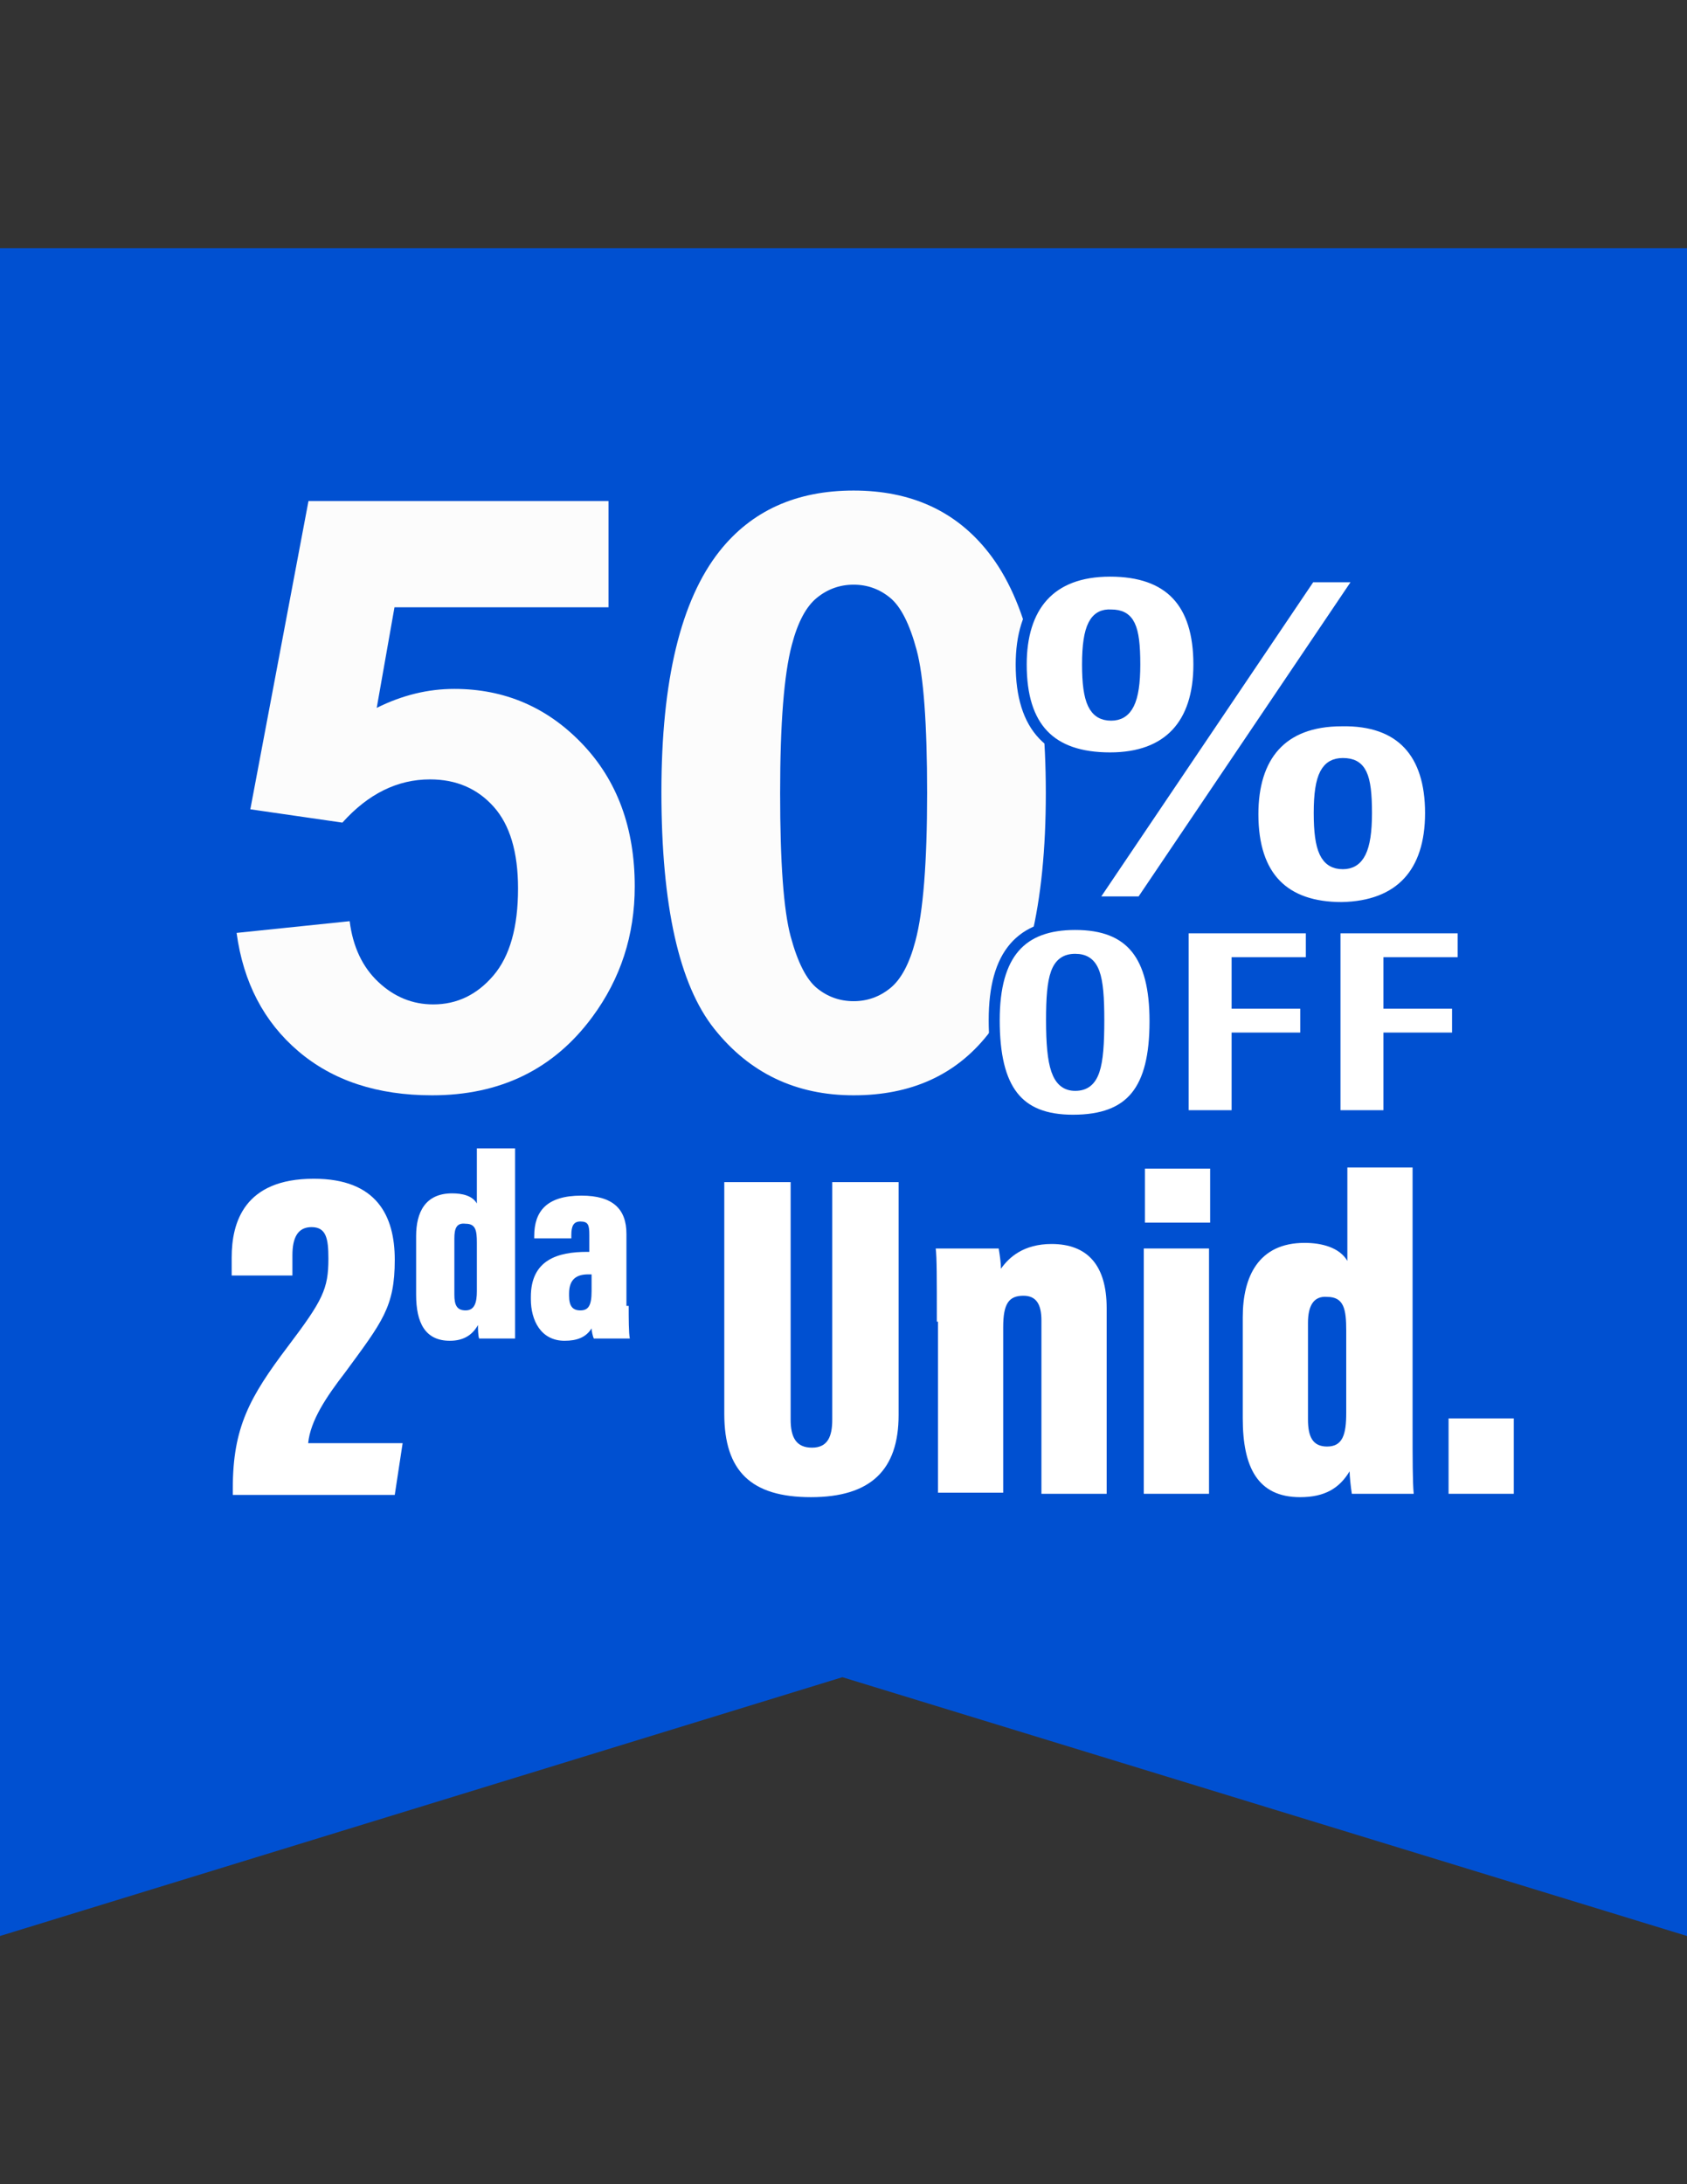
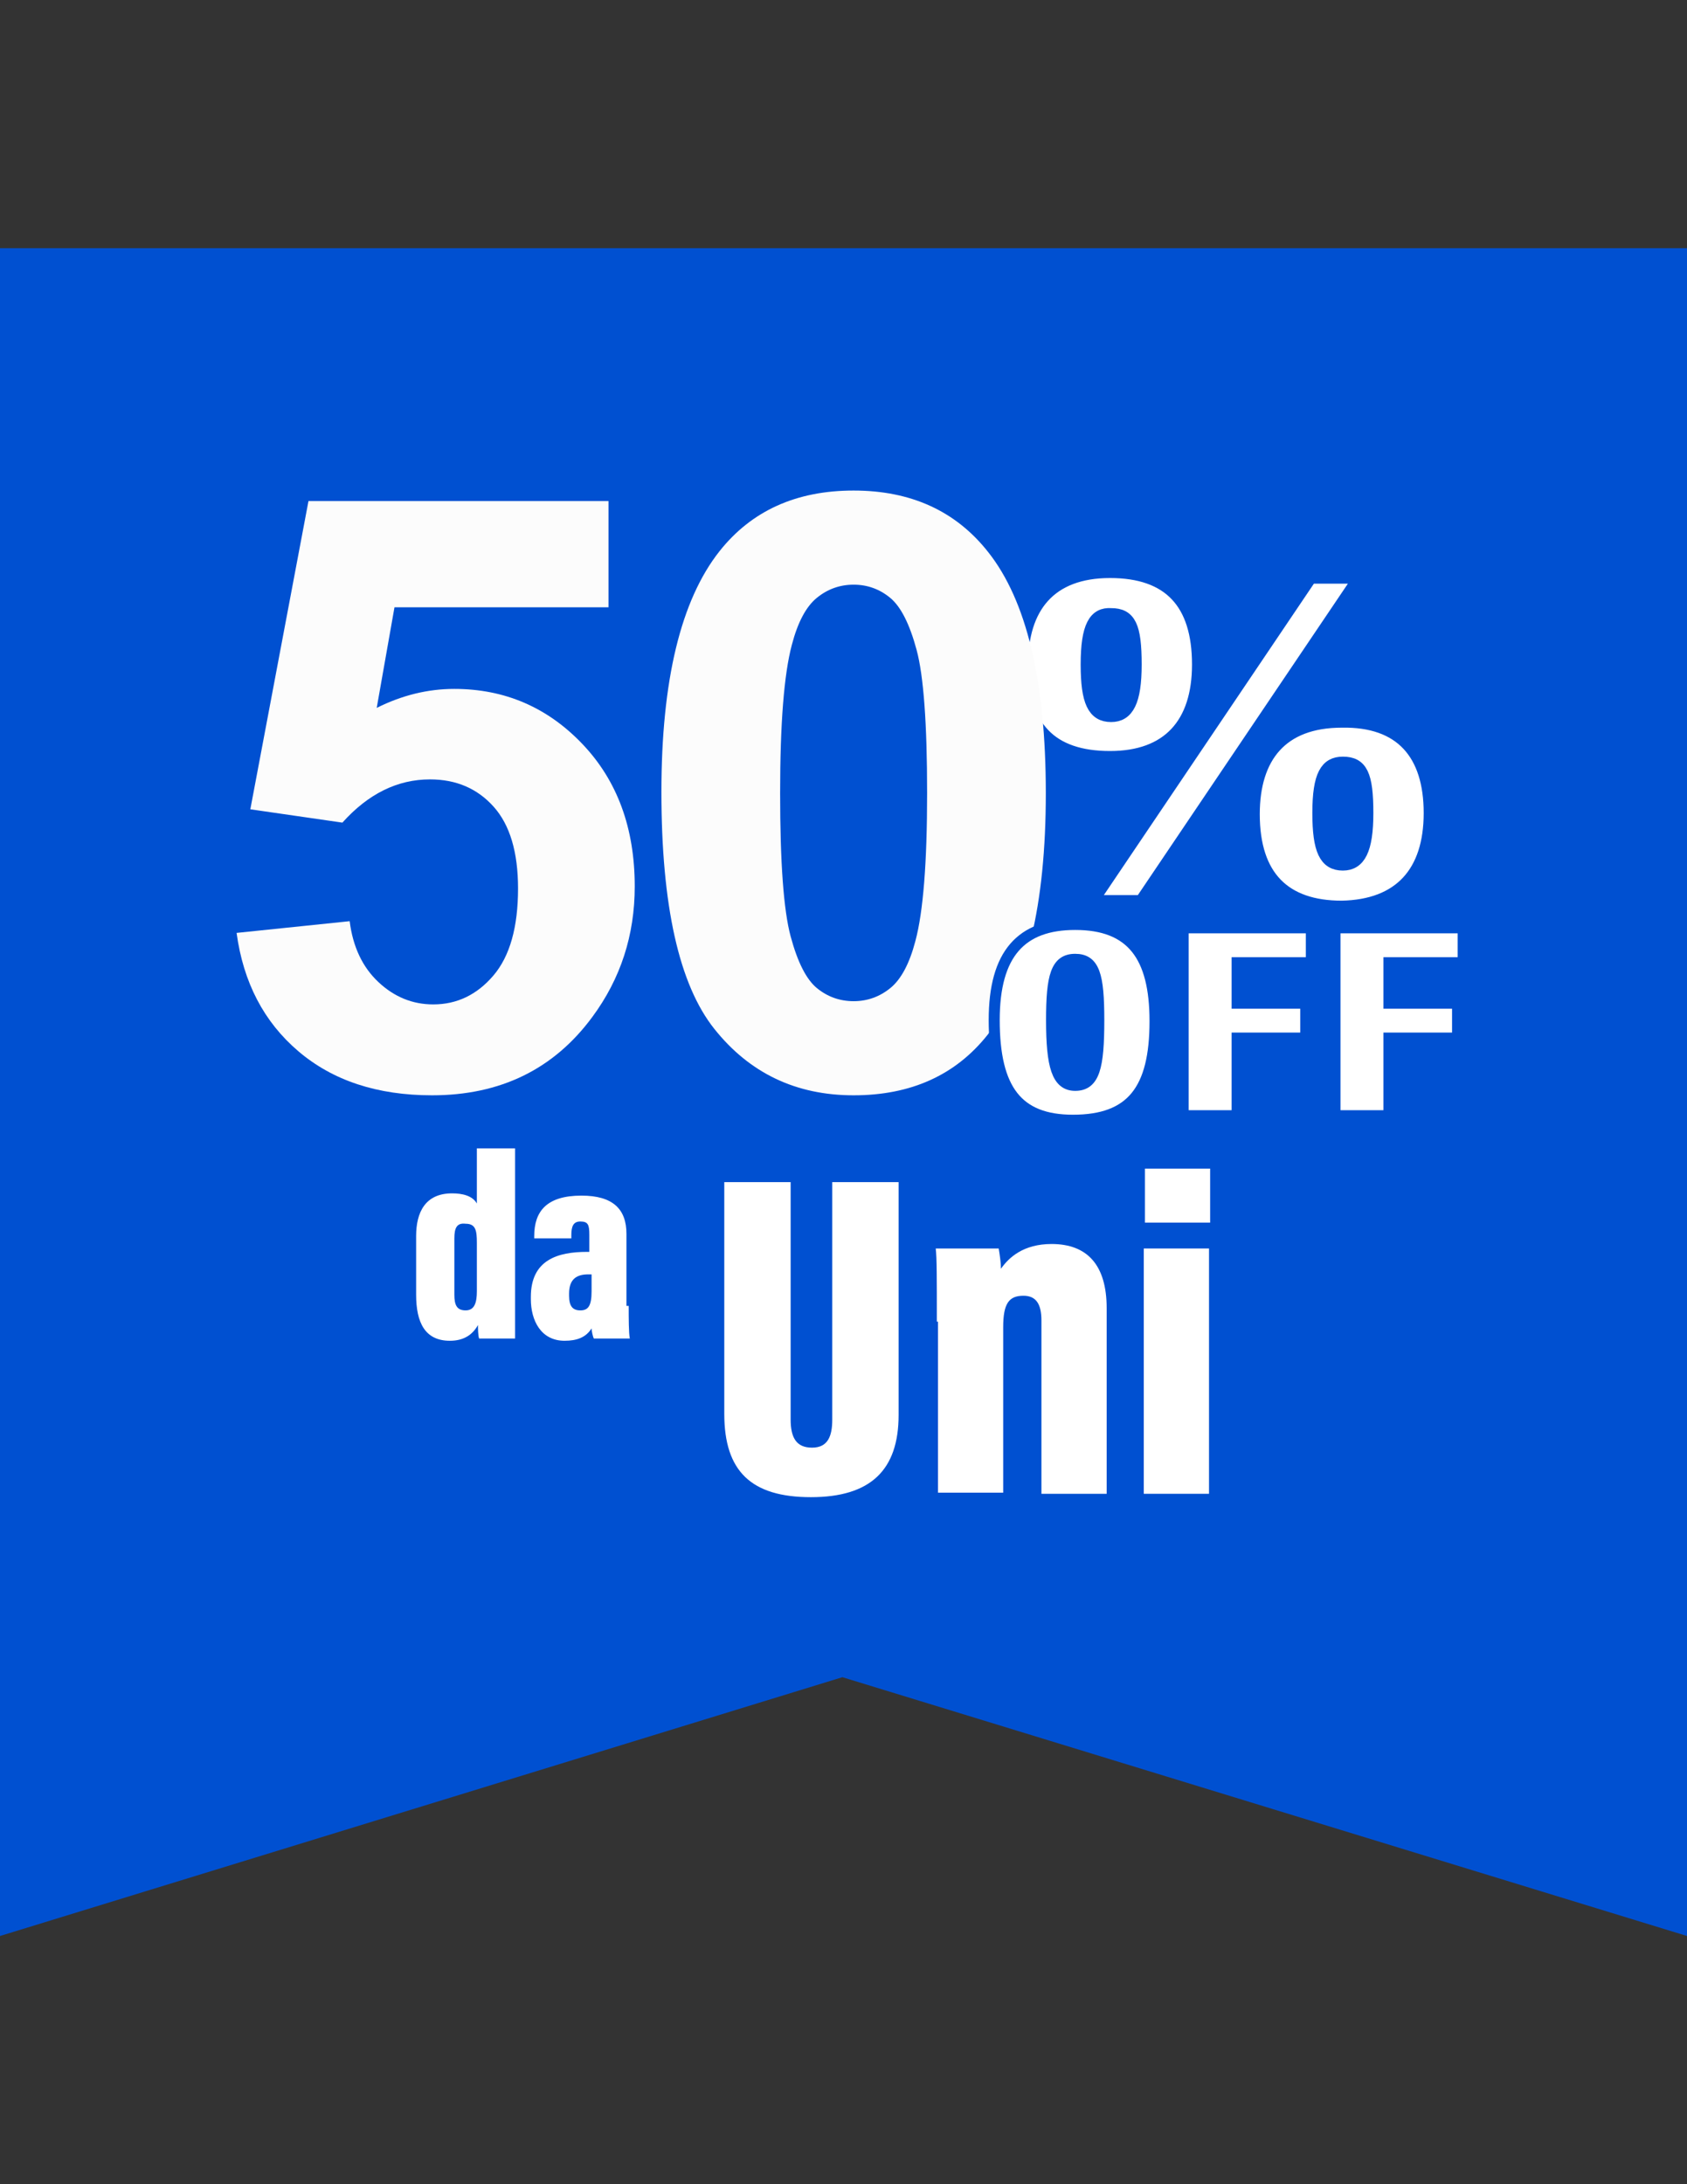
<svg xmlns="http://www.w3.org/2000/svg" version="1.1" id="Capa_1" x="0px" y="0px" width="612px" height="792px" viewBox="0 0 612 792" enable-background="new 0 0 612 792" xml:space="preserve">
  <rect x="0" y="0" width="612" height="792" fill="#333333" stroke="none" />
  <polygon fill="#0050D1" points="612,702 305.592,608.16 0,702 0,90 612,90 " />
  <g>
    <g>
-       <path fill="#FFFFFF" d="M84.456,541.656v-2.04c0-22.032,6.12-33.048,19.992-51.408c12.648-16.728,14.688-20.808,14.688-31.824    c0-7.344-0.816-11.424-6.12-11.424c-4.896,0-6.936,3.672-6.936,10.2v7.344H84.048v-6.528c0-12.646,4.488-28.56,29.784-28.56    c22.848,0,29.376,13.464,29.376,29.376c0,17.136-4.488,22.44-17.952,40.8c-6.936,8.978-12.648,17.544-13.464,25.704h34.272    l-2.856,18.77H84.456V541.656z" />
      <path fill="#FFFFFF" d="M186.864,416.4v54.264c0,7.344,0,11.832,0,14.688h-13.056c-0.408-1.224-0.408-3.672-0.408-4.896    c-2.04,3.672-5.304,5.712-10.2,5.712c-8.976,0-12.24-6.528-12.24-16.728v-21.218c0-8.566,3.264-15.504,13.056-15.504    c3.672,0,7.344,0.816,8.976,3.672V416.4H186.864z M164.832,449.04v20.4c0,3.672,0.816,5.712,4.08,5.712    c3.264,0,4.08-2.856,4.08-6.938v-17.544c0-4.488-0.408-6.936-4.08-6.936C165.648,443.328,164.832,445.368,164.832,449.04z" />
      <path fill="#FFFFFF" d="M228.072,473.52c0,4.488,0,9.793,0.408,11.832h-13.056c-0.408-0.814-0.816-2.854-0.816-3.672    c-2.04,3.266-5.304,4.488-9.792,4.488c-8.568,0-12.24-7.344-12.24-15.096v-0.816c0-13.464,9.792-16.32,20.4-16.32    c0.408,0,0.408,0,0.816,0v-6.118c0-3.674-0.408-4.896-3.264-4.896c-2.448,0-3.264,1.632-3.264,4.896v1.224H193.8v-0.816    c0-8.976,4.488-14.688,17.136-14.688c11.424,0,16.32,4.896,16.32,13.872v26.11H228.072z M214.608,462.096    c-0.408,0-1.224,0-1.224,0c-4.08,0-6.936,1.632-6.936,6.938v0.814c0,3.672,1.224,5.306,4.08,5.306s4.08-1.634,4.08-6.938V462.096z    " />
      <path fill="#FFFFFF" d="M286.824,428.64v86.089c0,6.527,2.04,10.199,7.752,10.199s7.344-4.08,7.344-10.199V428.64h24.072v84.456    c0,19.992-10.2,29.784-31.824,29.784s-31.416-9.384-31.416-30.192V428.64H286.824z" />
      <path fill="#FFFFFF" d="M339.864,479.232c0-15.912,0-23.258-0.408-26.521h22.848c0.408,2.448,0.816,5.304,0.816,7.344    c2.854-4.08,8.16-8.976,18.36-8.976c13.056,0,19.99,7.752,19.99,23.256v67.32h-23.664v-62.832c0-6.12-2.04-8.978-6.526-8.978    c-5.306,0-7.346,2.856-7.346,11.425v59.977h-23.663V479.23h-0.407V479.232z" />
      <path fill="#FFFFFF" d="M414.936,452.712H438.6v88.944h-23.664V452.712z M415.344,423.744h23.664v19.584h-23.664V423.744z" />
-       <path fill="#FFFFFF" d="M512.448,423.744v93.022c0,12.648,0,20.4,0.407,24.89h-22.439c-0.408-2.448-0.816-6.528-0.816-8.16    c-3.672,6.12-8.976,9.384-17.95,9.384c-15.506,0-20.81-11.016-20.81-28.56V477.6c0-14.688,5.712-26.928,22.44-26.928    c6.12,0,12.646,1.632,15.504,6.528v-33.864h23.664V423.744z M474.504,479.64v35.089c0,6.119,1.632,9.791,6.938,9.791    c5.712,0,6.936-4.486,6.936-12.238v-29.784c0-7.752-0.816-12.24-6.936-12.24C476.544,469.848,474.504,473.52,474.504,479.64z" />
-       <path fill="#FFFFFF" d="M525.504,541.656V514.32h23.664v27.336H525.504z" />
    </g>
  </g>
  <g>
    <g>
      <path fill="#FFFFFF" stroke="#0050D1" stroke-width="5" stroke-miterlimit="10" d="M434.928,240.96    c0,21.624-11.016,33.864-32.23,33.864c-21.624,0-32.232-11.016-32.232-33.864c0-20.808,10.2-33.864,32.232-33.864    C424.32,207.096,434.928,218.52,434.928,240.96z M394.536,240.96c0,13.464,2.448,18.36,8.566,18.36    c5.714,0,8.568-4.896,8.568-18.36c0-13.872-2.04-17.952-8.568-17.952C397.392,222.6,394.536,227.088,394.536,240.96z     M395.76,327.048l79.562-117.912h18.358l-79.56,117.912H395.76z M518.976,294.816c0,21.624-11.016,33.864-32.23,34.272    c-20.81,0-32.232-11.016-32.232-33.864c0-20.808,10.2-33.864,32.232-33.864C508.368,260.952,518.976,273.192,518.976,294.816z     M478.584,294.816c0,13.464,2.448,18.36,8.568,18.36c5.712,0,8.566-4.896,8.566-18.36c0-13.872-2.04-17.952-8.566-17.952    C481.44,276.864,478.584,280.944,478.584,294.816z" />
      <path fill="#FFFFFF" stroke="#0050D1" stroke-width="5" stroke-miterlimit="10" d="M419.016,370.296    c0,24.888-8.566,35.904-29.782,35.904c-19.992,0-28.562-11.016-28.562-36.312c0-24.072,9.792-34.68,29.376-34.68    C410.448,335.208,419.016,346.632,419.016,370.296z M381.48,369.888c0,16.728,2.038,23.664,8.566,23.664    c6.938,0,8.568-6.528,8.568-23.664c0-16.32-1.632-22.032-8.568-22.032C383.112,347.856,381.48,353.976,381.48,369.888z" />
      <path fill="#FFFFFF" stroke="#0050D1" stroke-width="5" stroke-miterlimit="10" d="M429.624,336.432h46.104v12.648H448.8v14.688    h24.89v12.648H448.8v28.152h-19.584v-68.136H429.624z" />
-       <path fill="#FFFFFF" stroke="#0050D1" stroke-width="5" stroke-miterlimit="10" d="M484.704,336.432h46.104v12.648H503.88v14.688    h24.888v12.648H503.88v28.152h-19.584v-68.136H484.704z" />
    </g>
  </g>
  <g>
    <path fill="#FCFCFC" d="M85.83,338.275l41.016-4.248c1.172,9.279,4.637,16.626,10.4,22.046c5.761,5.42,12.401,8.13,19.922,8.13   c8.592,0,15.868-3.49,21.826-10.474c5.956-6.981,8.936-17.505,8.936-31.567c0-13.184-2.955-23.071-8.862-29.663   c-5.91-6.592-13.6-9.888-23.071-9.888c-11.817,0-22.412,5.226-31.787,15.674l-33.398-4.834l21.094-111.768h108.838v38.525h-77.637   l-6.445,36.475c9.178-4.589,18.553-6.885,28.125-6.885c18.26,0,33.739,6.642,46.436,19.922   c12.694,13.282,19.043,30.519,19.043,51.709c0,17.677-5.127,33.449-15.381,47.314c-13.966,18.947-33.351,28.418-58.154,28.418   c-19.826,0-35.987-5.321-48.486-15.967C95.741,370.552,88.27,356.245,85.83,338.275z" />
    <path fill="#FCFCFC" d="M309.67,177.875c20.801,0,37.062,7.423,48.779,22.266c13.964,17.578,20.947,46.729,20.947,87.451   c0,40.626-7.031,69.825-21.095,87.598c-11.623,14.648-27.832,21.973-48.633,21.973c-20.899,0-37.745-8.031-50.537-24.097   c-12.794-16.063-19.189-44.701-19.189-85.913c0-40.43,7.031-69.53,21.094-87.305C272.657,185.199,288.869,177.875,309.67,177.875z    M309.67,212.006c-4.98,0-9.426,1.588-13.33,4.761c-3.907,3.175-6.936,8.862-9.082,17.065c-2.834,10.646-4.248,28.564-4.248,53.76   c0,25.196,1.268,42.506,3.809,51.929c2.538,9.425,5.735,15.699,9.595,18.823c3.856,3.126,8.276,4.688,13.257,4.688   c4.981,0,9.423-1.586,13.33-4.761c3.904-3.172,6.933-8.862,9.082-17.065c2.831-10.547,4.248-28.418,4.248-53.613   c0-25.195-1.271-42.503-3.809-51.929c-2.541-9.423-5.738-15.722-9.596-18.896C319.067,213.594,314.65,212.006,309.67,212.006z" />
  </g>
  <g>
    <g>
-       <path fill="#FFFFFF" stroke="#0050D1" stroke-width="4" stroke-miterlimit="10" d="M434.928,240.96    c0,21.624-11.016,33.864-32.23,33.864c-21.624,0-32.232-11.016-32.232-33.864c0-20.808,10.2-33.864,32.232-33.864    C424.32,207.096,434.928,218.52,434.928,240.96z M394.536,240.96c0,13.464,2.448,18.36,8.566,18.36    c5.714,0,8.568-4.896,8.568-18.36c0-13.872-2.04-17.952-8.568-17.952C397.392,222.6,394.536,227.088,394.536,240.96z     M395.76,327.048l79.562-117.912h18.358l-79.56,117.912H395.76z M518.976,294.816c0,21.624-11.016,33.864-32.23,34.272    c-20.81,0-32.232-11.016-32.232-33.864c0-20.808,10.2-33.864,32.232-33.864C508.368,260.952,518.976,273.192,518.976,294.816z     M478.584,294.816c0,13.464,2.448,18.36,8.568,18.36c5.712,0,8.566-4.896,8.566-18.36c0-13.872-2.04-17.952-8.566-17.952    C481.44,276.864,478.584,280.944,478.584,294.816z" />
      <path fill="#FFFFFF" stroke="#0050D1" stroke-width="4" stroke-miterlimit="10" d="M419.016,370.296    c0,24.888-8.566,35.904-29.782,35.904c-19.992,0-28.562-11.016-28.562-36.312c0-24.072,9.792-34.68,29.376-34.68    C410.448,335.208,419.016,346.632,419.016,370.296z M381.48,369.888c0,16.728,2.038,23.664,8.566,23.664    c6.938,0,8.568-6.528,8.568-23.664c0-16.32-1.632-22.032-8.568-22.032C383.112,347.856,381.48,353.976,381.48,369.888z" />
      <path fill="#FFFFFF" stroke="#0050D1" stroke-width="4" stroke-miterlimit="10" d="M429.624,336.432h46.104v12.648H448.8v14.688    h24.89v12.648H448.8v28.152h-19.584v-68.136H429.624z" />
      <path fill="#FFFFFF" stroke="#0050D1" stroke-width="4" stroke-miterlimit="10" d="M484.704,336.432h46.104v12.648H503.88v14.688    h24.888v12.648H503.88v28.152h-19.584v-68.136H484.704z" />
    </g>
  </g>
</svg>